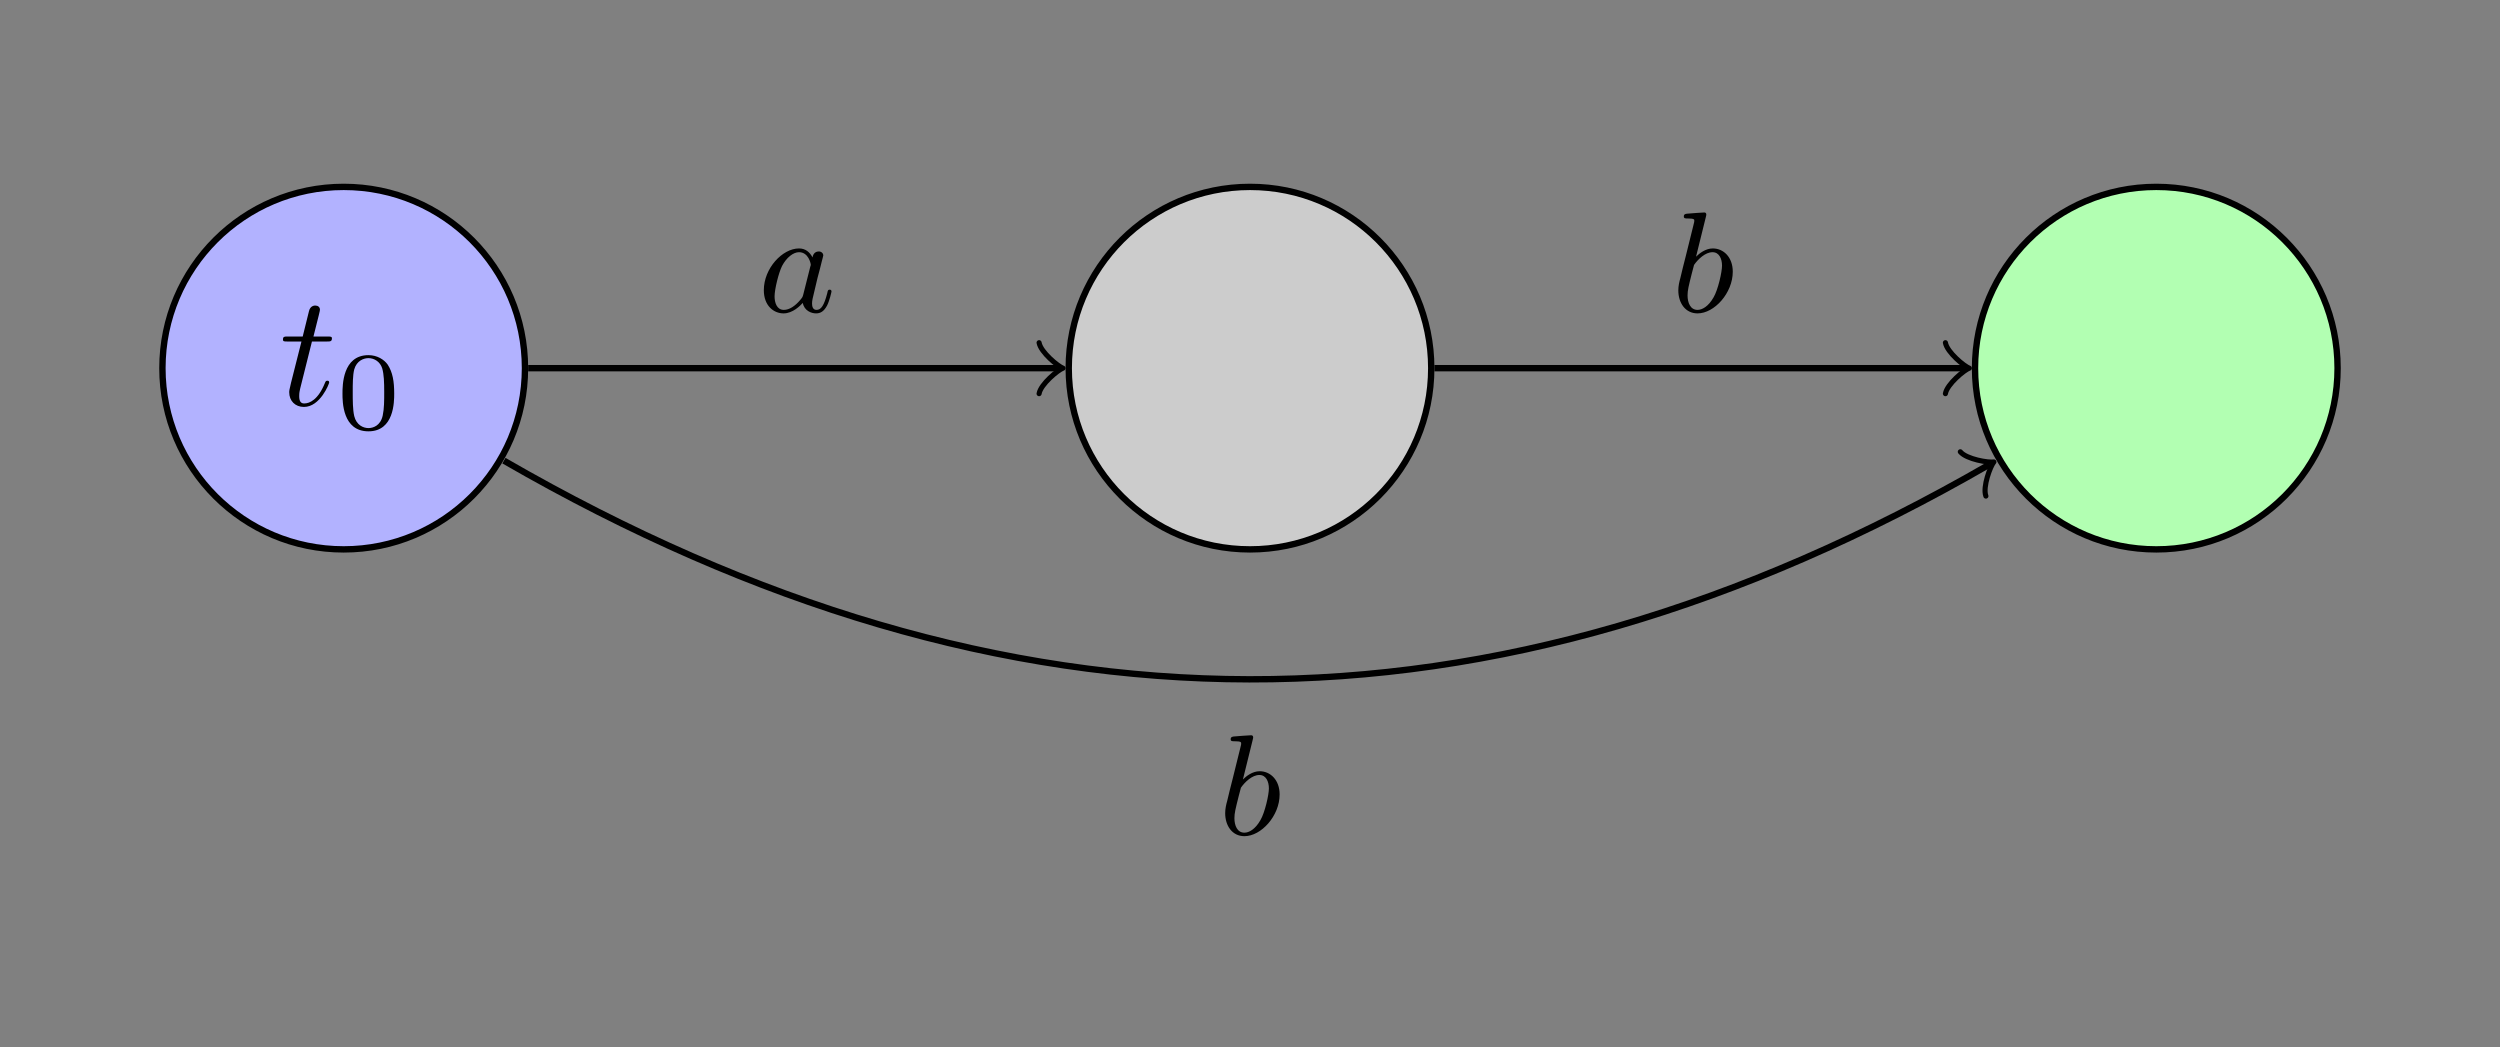
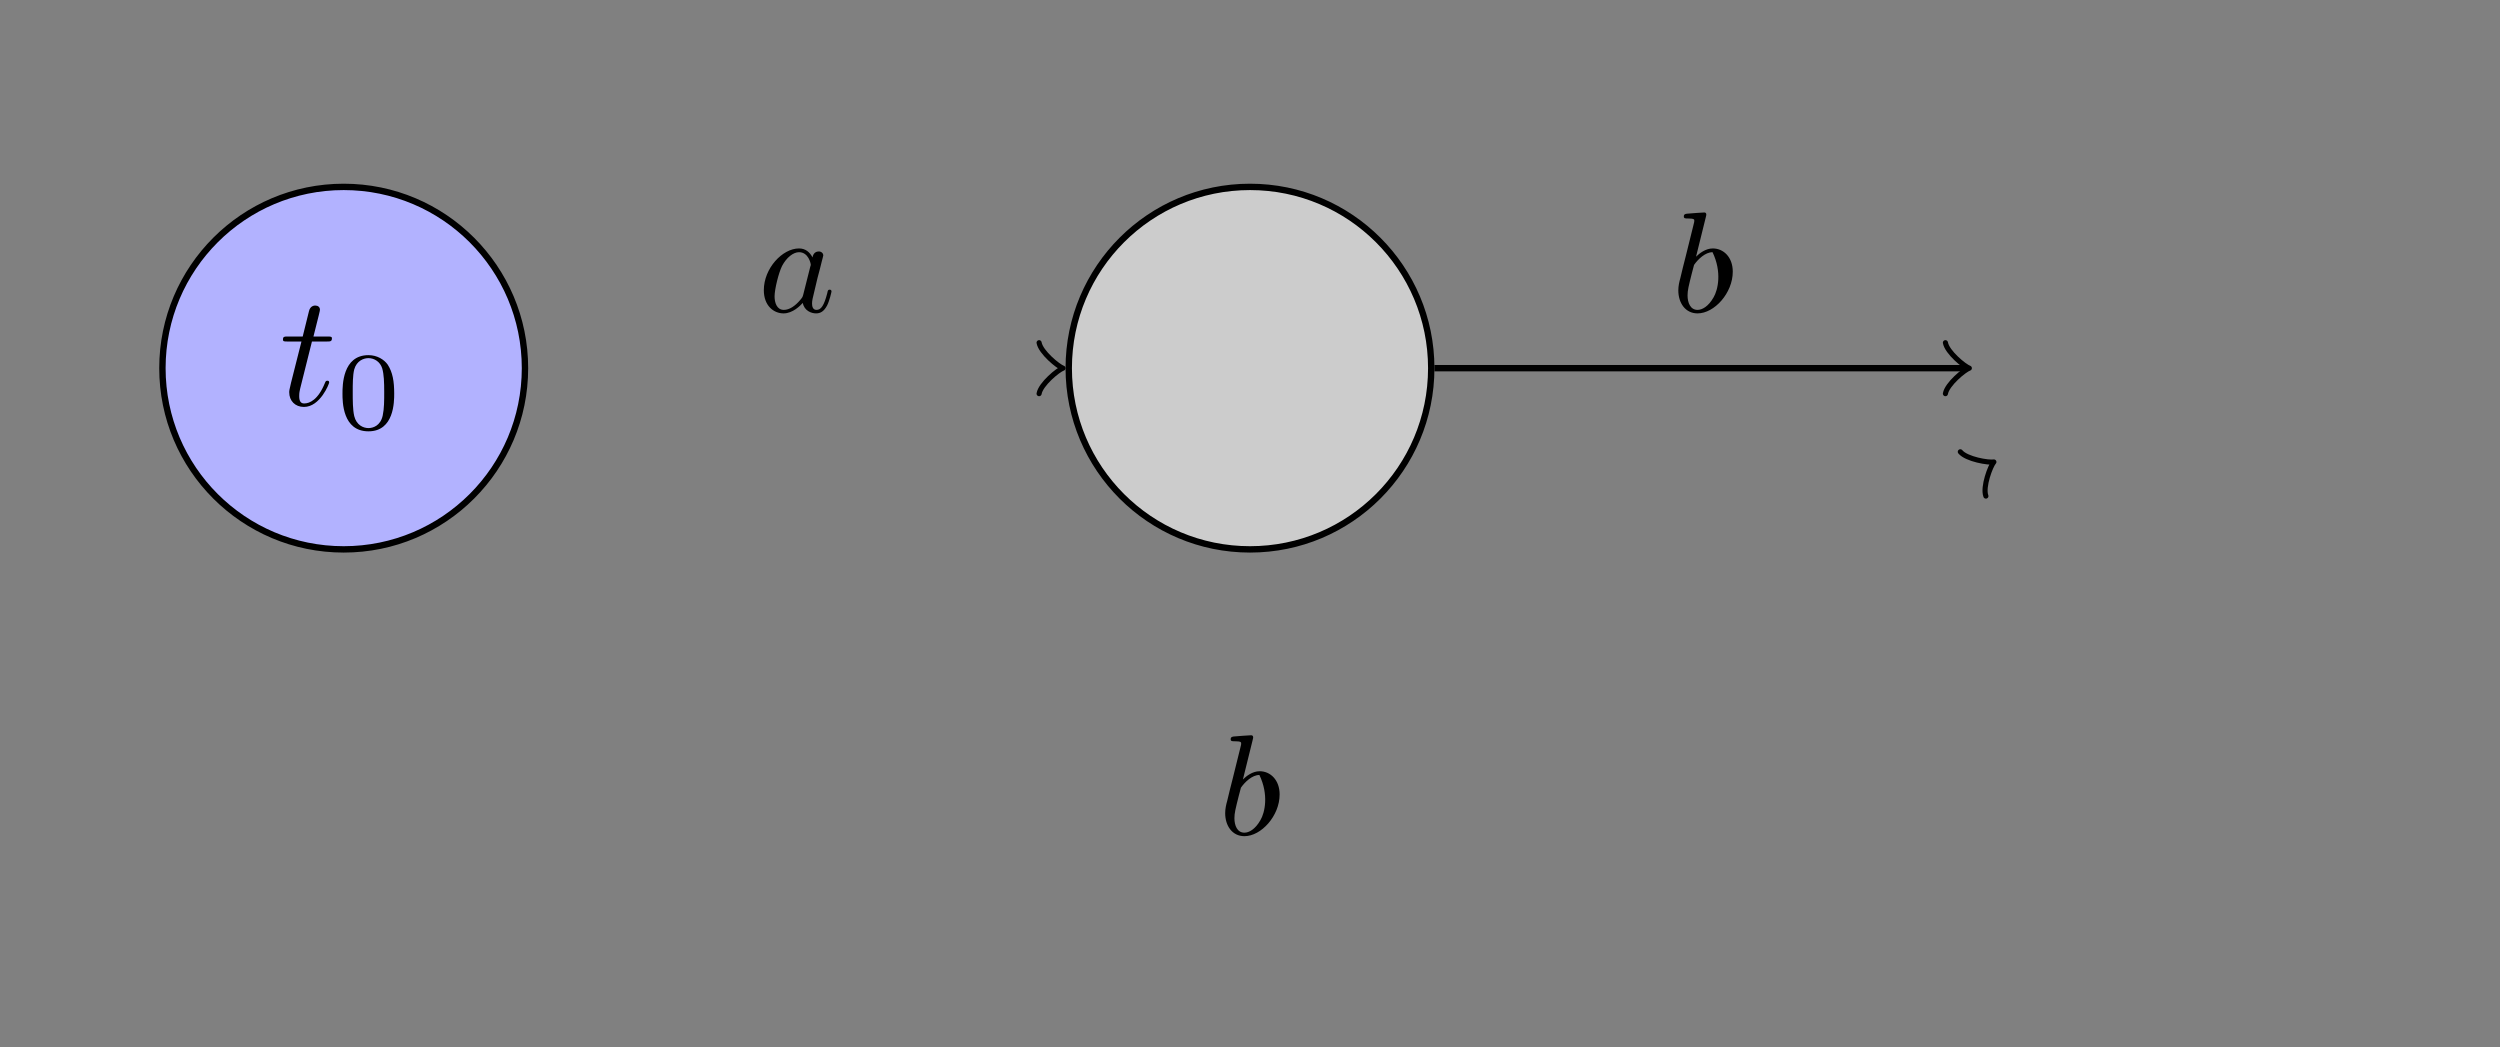
<svg xmlns="http://www.w3.org/2000/svg" xmlns:xlink="http://www.w3.org/1999/xlink" width="208.516" height="87.328" version="1.1" viewBox="0 0 156.387 65.496">
  <rect x="0" y="0" width="156.387" height="65.496" fill="#808080" stroke="none" />
  <defs>
    <g>
      <symbol id="glyph0-0" overflow="visible">
        <path stroke="none" />
      </symbol>
      <symbol id="glyph0-1" overflow="visible">
        <path stroke="none" d="M 2.047 -3.984 L 2.984 -3.984 C 3.188 -3.984 3.297 -3.984 3.297 -4.188 C 3.297 -4.297 3.188 -4.297 3.016 -4.297 L 2.141 -4.297 C 2.5 -5.719 2.547 -5.906 2.547 -5.969 C 2.547 -6.141 2.422 -6.234 2.25 -6.234 C 2.219 -6.234 1.938 -6.234 1.859 -5.875 L 1.469 -4.297 L 0.531 -4.297 C 0.328 -4.297 0.234 -4.297 0.234 -4.109 C 0.234 -3.984 0.312 -3.984 0.516 -3.984 L 1.391 -3.984 C 0.672 -1.156 0.625 -0.984 0.625 -0.812 C 0.625 -0.266 1 0.109 1.547 0.109 C 2.562 0.109 3.125 -1.344 3.125 -1.422 C 3.125 -1.531 3.047 -1.531 3.016 -1.531 C 2.922 -1.531 2.906 -1.5 2.859 -1.391 C 2.438 -0.344 1.906 -0.109 1.562 -0.109 C 1.359 -0.109 1.25 -0.234 1.25 -0.562 C 1.25 -0.812 1.281 -0.875 1.312 -1.047 Z M 2.047 -3.984" />
      </symbol>
      <symbol id="glyph1-0" overflow="visible">
        <path stroke="none" />
      </symbol>
      <symbol id="glyph1-1" overflow="visible">
        <path stroke="none" d="M 3.594 -2.219 C 3.594 -2.984 3.5 -3.547 3.188 -4.031 C 2.969 -4.344 2.531 -4.625 1.984 -4.625 C 0.359 -4.625 0.359 -2.719 0.359 -2.219 C 0.359 -1.719 0.359 0.141 1.984 0.141 C 3.594 0.141 3.594 -1.719 3.594 -2.219 Z M 1.984 -0.062 C 1.656 -0.062 1.234 -0.25 1.094 -0.812 C 1 -1.219 1 -1.797 1 -2.312 C 1 -2.828 1 -3.359 1.094 -3.734 C 1.25 -4.281 1.688 -4.438 1.984 -4.438 C 2.359 -4.438 2.719 -4.203 2.844 -3.797 C 2.953 -3.422 2.969 -2.922 2.969 -2.312 C 2.969 -1.797 2.969 -1.281 2.875 -0.844 C 2.734 -0.203 2.266 -0.062 1.984 -0.062 Z M 1.984 -0.062" />
      </symbol>
      <symbol id="glyph2-0" overflow="visible">
        <path stroke="none" />
      </symbol>
      <symbol id="glyph2-1" overflow="visible">
        <path stroke="none" d="M 3.422 -3.406 C 3.25 -3.734 2.984 -3.969 2.578 -3.969 C 1.531 -3.969 0.375 -2.719 0.375 -1.359 C 0.375 -0.375 1 0.094 1.609 0.094 C 2.188 0.094 2.656 -0.391 2.812 -0.562 C 2.906 -0.062 3.359 0.094 3.641 0.094 C 3.906 0.094 4.125 -0.016 4.328 -0.391 C 4.484 -0.688 4.609 -1.25 4.609 -1.281 C 4.609 -1.328 4.578 -1.391 4.5 -1.391 C 4.391 -1.391 4.375 -1.344 4.344 -1.172 C 4.141 -0.391 3.953 -0.125 3.672 -0.125 C 3.438 -0.125 3.391 -0.344 3.391 -0.531 C 3.391 -0.703 3.438 -0.891 3.516 -1.203 L 3.734 -2.125 C 3.797 -2.344 3.969 -3.016 4 -3.156 C 4.031 -3.281 4.094 -3.5 4.094 -3.531 C 4.094 -3.672 3.969 -3.781 3.812 -3.781 C 3.688 -3.781 3.469 -3.719 3.422 -3.406 Z M 2.844 -1.094 C 2.797 -0.922 2.797 -0.922 2.656 -0.75 C 2.328 -0.359 1.969 -0.125 1.625 -0.125 C 1.188 -0.125 1.047 -0.578 1.047 -0.969 C 1.047 -1.406 1.297 -2.438 1.516 -2.875 C 1.797 -3.406 2.219 -3.734 2.578 -3.734 C 3.172 -3.734 3.312 -3.016 3.312 -2.953 C 3.312 -2.922 3.297 -2.859 3.281 -2.828 Z M 2.844 -1.094" />
      </symbol>
      <symbol id="glyph2-2" overflow="visible">
-         <path stroke="none" d="M 2.141 -5.922 C 2.172 -6.047 2.172 -6.062 2.172 -6.094 C 2.172 -6.172 2.125 -6.219 2.047 -6.219 C 1.922 -6.219 1.125 -6.156 0.953 -6.141 C 0.859 -6.125 0.766 -6.109 0.766 -5.969 C 0.766 -5.844 0.859 -5.844 1 -5.844 C 1.422 -5.844 1.422 -5.781 1.422 -5.703 C 1.422 -5.656 1.422 -5.625 1.359 -5.391 L 0.891 -3.5 C 0.766 -3 0.641 -2.531 0.547 -2.109 C 0.484 -1.891 0.422 -1.625 0.422 -1.344 C 0.422 -0.562 0.859 0.094 1.625 0.094 C 2.672 0.094 3.828 -1.172 3.828 -2.516 C 3.828 -3.422 3.25 -3.969 2.578 -3.969 C 2.125 -3.969 1.734 -3.656 1.531 -3.453 Z M 1.406 -2.938 C 1.656 -3.297 2.109 -3.734 2.562 -3.734 C 2.984 -3.734 3.156 -3.312 3.156 -2.891 C 3.156 -2.5 2.906 -1.375 2.625 -0.906 C 2.297 -0.328 1.906 -0.125 1.625 -0.125 C 1.172 -0.125 1 -0.578 1 -1.031 C 1 -1.344 1.062 -1.594 1.266 -2.406 Z M 1.406 -2.938" />
+         <path stroke="none" d="M 2.141 -5.922 C 2.172 -6.047 2.172 -6.062 2.172 -6.094 C 2.172 -6.172 2.125 -6.219 2.047 -6.219 C 1.922 -6.219 1.125 -6.156 0.953 -6.141 C 0.859 -6.125 0.766 -6.109 0.766 -5.969 C 0.766 -5.844 0.859 -5.844 1 -5.844 C 1.422 -5.844 1.422 -5.781 1.422 -5.703 C 1.422 -5.656 1.422 -5.625 1.359 -5.391 L 0.891 -3.5 C 0.766 -3 0.641 -2.531 0.547 -2.109 C 0.484 -1.891 0.422 -1.625 0.422 -1.344 C 0.422 -0.562 0.859 0.094 1.625 0.094 C 2.672 0.094 3.828 -1.172 3.828 -2.516 C 3.828 -3.422 3.25 -3.969 2.578 -3.969 C 2.125 -3.969 1.734 -3.656 1.531 -3.453 Z M 1.406 -2.938 C 1.656 -3.297 2.109 -3.734 2.562 -3.734 C 3.156 -2.5 2.906 -1.375 2.625 -0.906 C 2.297 -0.328 1.906 -0.125 1.625 -0.125 C 1.172 -0.125 1 -0.578 1 -1.031 C 1 -1.344 1.062 -1.594 1.266 -2.406 Z M 1.406 -2.938" />
      </symbol>
    </g>
  </defs>
  <g id="surface1">
    <path fill="#B2B2FF" fill-opacity="1" fill-rule="nonzero" stroke="#000" stroke-linecap="butt" stroke-linejoin="miter" stroke-miterlimit="10" stroke-opacity="1" stroke-width=".399" d="M 11.34 -0.001 C 11.34 6.26 6.262 11.339 0 11.339 C -6.262 11.339 -11.34 6.26 -11.34 -0.001 C -11.34 -6.263 -6.262 -11.337 0 -11.337 C 6.262 -11.337 11.34 -6.263 11.34 -0.001 Z M 11.34 -0.001" transform="matrix(1,0,0,-1,21.5,23.03)" />
    <g fill="#000" fill-opacity="1">
      <use x="17.467" y="25.347" xlink:href="#glyph0-1" />
    </g>
    <g fill="#000" fill-opacity="1">
      <use x="21.065" y="26.841" xlink:href="#glyph1-1" />
    </g>
    <path fill="#CCC" fill-opacity="1" fill-rule="nonzero" stroke="#000" stroke-linecap="butt" stroke-linejoin="miter" stroke-miterlimit="10" stroke-opacity="1" stroke-width=".399" d="M 68.031 -0.001 C 68.031 6.26 62.957 11.339 56.695 11.339 C 50.43 11.339 45.355 6.26 45.355 -0.001 C 45.355 -6.263 50.43 -11.337 56.695 -11.337 C 62.957 -11.337 68.031 -6.263 68.031 -0.001 Z M 68.031 -0.001" transform="matrix(1,0,0,-1,21.5,23.03)" />
-     <path fill="#B2FFB2" fill-opacity="1" fill-rule="nonzero" stroke="#000" stroke-linecap="butt" stroke-linejoin="miter" stroke-miterlimit="10" stroke-opacity="1" stroke-width=".399" d="M 124.727 -0.001 C 124.727 6.26 119.648 11.339 113.387 11.339 C 107.125 11.339 102.047 6.26 102.047 -0.001 C 102.047 -6.263 107.125 -11.337 113.387 -11.337 C 119.648 -11.337 124.727 -6.263 124.727 -0.001 Z M 124.727 -0.001" transform="matrix(1,0,0,-1,21.5,23.03)" />
-     <path fill="none" stroke="#000" stroke-linecap="butt" stroke-linejoin="miter" stroke-miterlimit="10" stroke-opacity="1" stroke-width=".399" d="M 11.539 -0.001 L 44.699 -0.001" transform="matrix(1,0,0,-1,21.5,23.03)" />
    <path fill="none" stroke="#000" stroke-linecap="round" stroke-linejoin="round" stroke-miterlimit="10" stroke-opacity="1" stroke-width=".319" d="M -1.197 1.593 C -1.096 0.995 0.002 0.1 0.299 -0.001 C 0.002 -0.099 -1.096 -0.997 -1.197 -1.595" transform="matrix(1,0,0,-1,66.197,23.03)" />
    <g fill="#000" fill-opacity="1">
      <use x="47.406" y="19.51" xlink:href="#glyph2-1" />
    </g>
    <path fill="none" stroke="#000" stroke-linecap="butt" stroke-linejoin="miter" stroke-miterlimit="10" stroke-opacity="1" stroke-width=".399" d="M 68.23 -0.001 L 101.391 -0.001" transform="matrix(1,0,0,-1,21.5,23.03)" />
    <path fill="none" stroke="#000" stroke-linecap="round" stroke-linejoin="round" stroke-miterlimit="10" stroke-opacity="1" stroke-width=".319" d="M -1.196 1.593 C -1.094 0.995 -0 0.1 0.3 -0.001 C -0 -0.099 -1.094 -0.997 -1.196 -1.595" transform="matrix(1,0,0,-1,122.891,23.03)" />
    <g fill="#000" fill-opacity="1">
      <use x="104.565" y="19.51" xlink:href="#glyph2-2" />
    </g>
-     <path fill="none" stroke="#000" stroke-linecap="butt" stroke-linejoin="miter" stroke-miterlimit="10" stroke-opacity="1" stroke-width=".399" d="M 10.023 -5.786 C 41.547 -23.986 71.84 -23.986 102.965 -6.017" transform="matrix(1,0,0,-1,21.5,23.03)" />
    <path fill="none" stroke="#000" stroke-linecap="round" stroke-linejoin="round" stroke-miterlimit="10" stroke-opacity="1" stroke-width=".319" d="M -1.194 1.593 C -1.097 0.998 -0.001 0.1 0.3 -0.002 C 0.001 -0.099 -1.096 -0.995 -1.195 -1.594" transform="matrix(0.869,-0.502,-0.502,-0.869,124.465,29.047)" />
    <g fill="#000" fill-opacity="1">
      <use x="76.219" y="52.213" xlink:href="#glyph2-2" />
    </g>
  </g>
</svg>